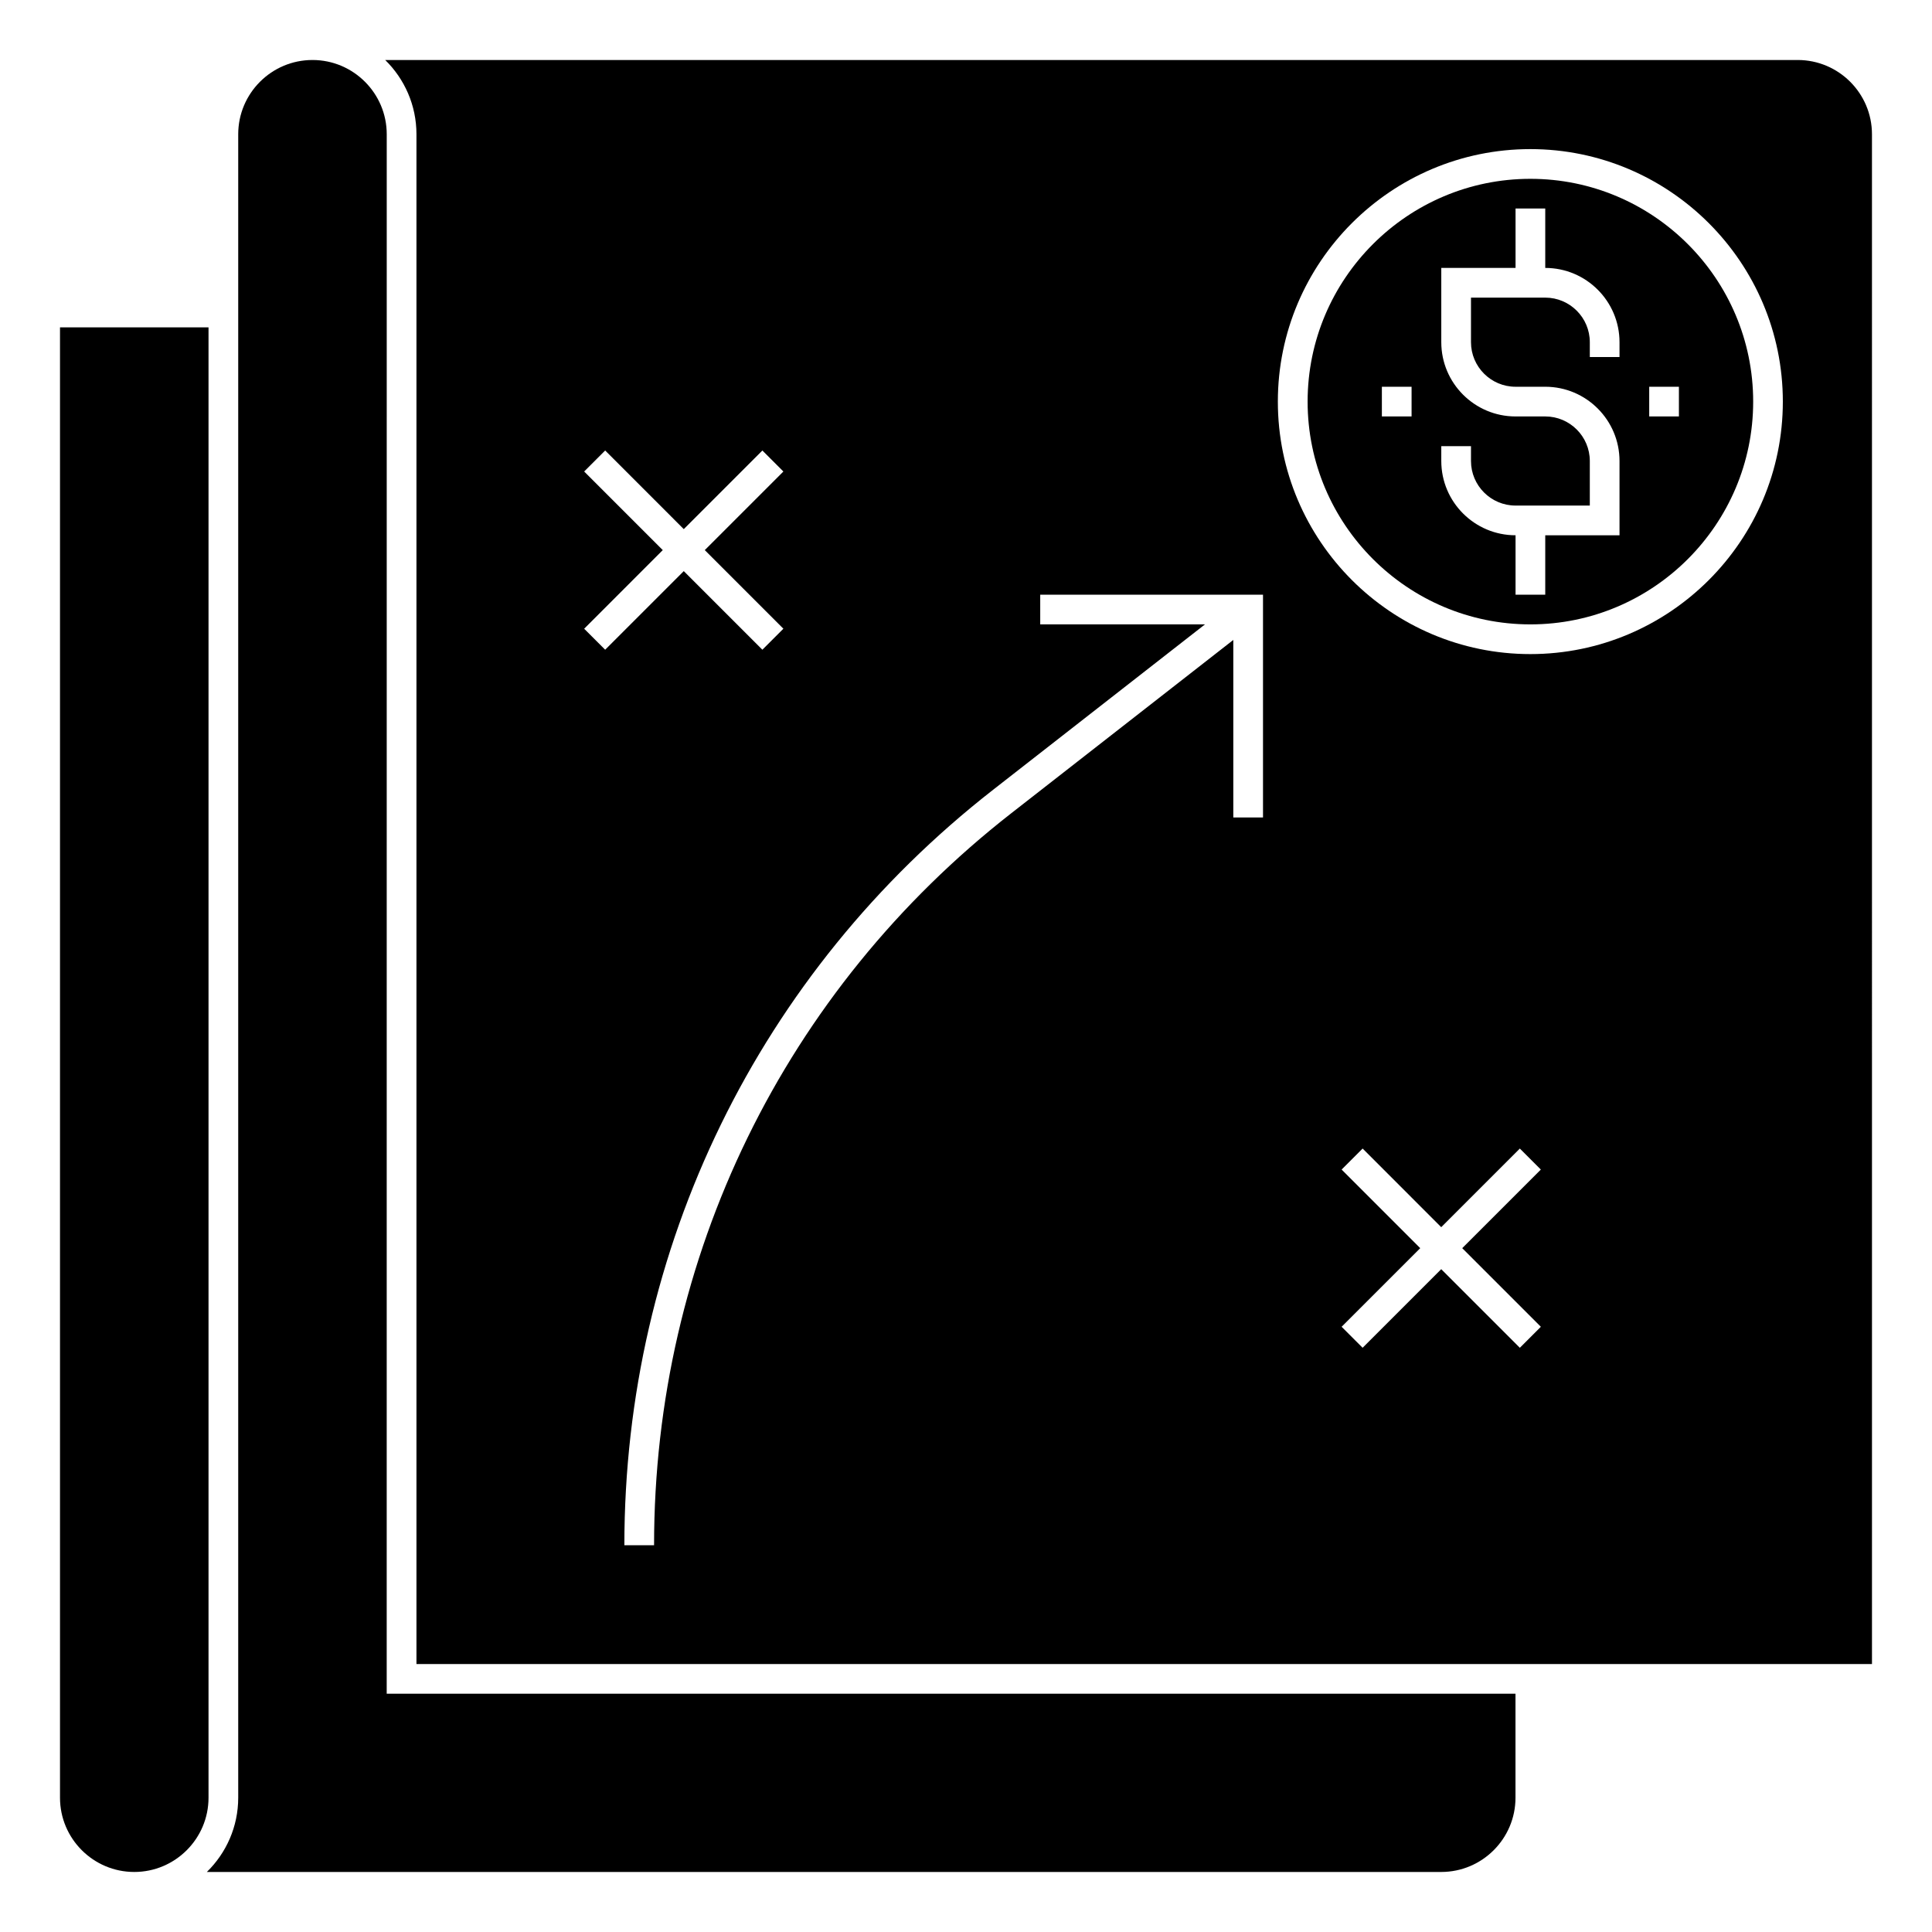
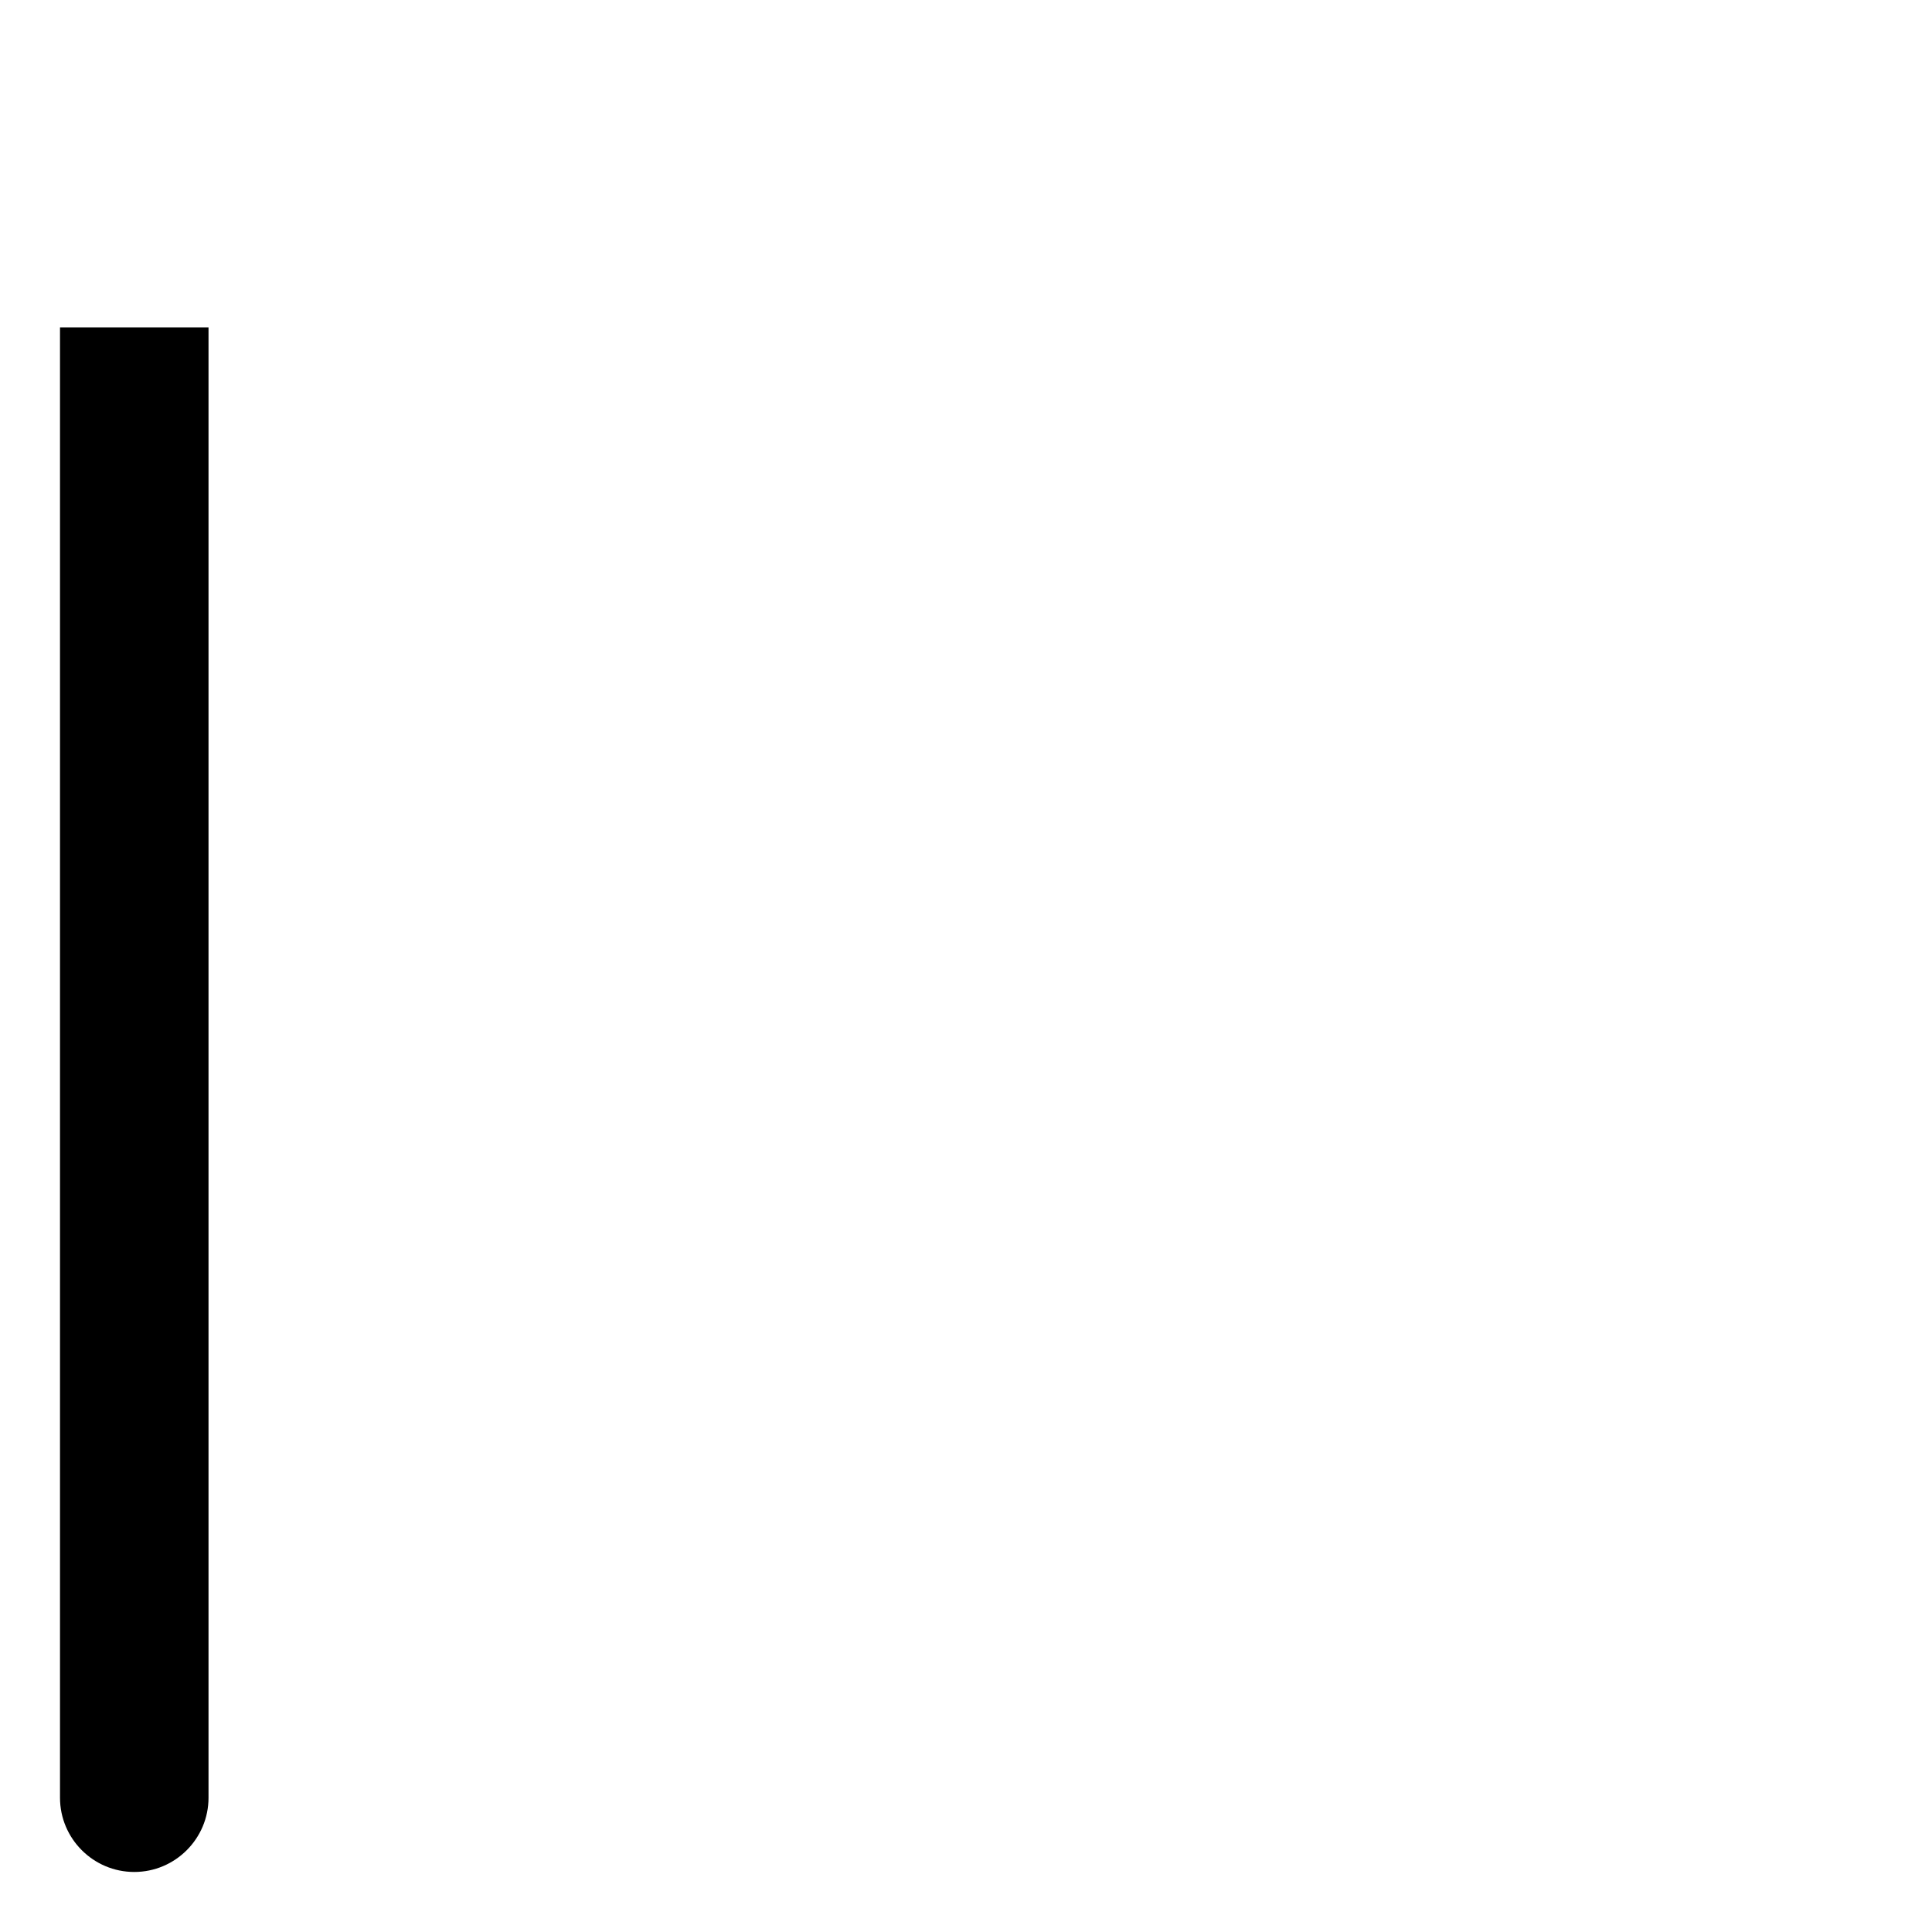
<svg xmlns="http://www.w3.org/2000/svg" fill="#000000" width="800px" height="800px" version="1.1" viewBox="144 144 512 512">
  <g>
-     <path d="m246.49 179.58c0-10.852-8.828-19.68-19.68-19.68s-19.68 8.828-19.68 19.68v440.83c0 7.707-3.188 14.672-8.309 19.68h327.12c10.852 0 19.68-8.828 19.68-19.68v-27.551h-299.14z" />
    <path d="m199.26 230.75h-39.359v389.66c0 10.852 8.828 19.68 19.68 19.68 10.852 0 19.68-8.828 19.68-19.68z" />
-     <path d="m620.41 159.9h-374.33c5.109 5.004 8.285 11.977 8.285 19.68v405.41h385.73l-0.004-405.41c0-10.852-8.828-19.68-19.68-19.68zm-321.6 150.72 20.832-20.836-20.832-20.832 5.566-5.566 20.832 20.836 20.832-20.832 5.566 5.566-20.832 20.828 20.832 20.832-5.566 5.566-20.832-20.832-20.832 20.832zm179.9 50.012h-7.871v-47.039l-58.832 45.918c-60.168 46.961-94.672 117.66-94.672 193.99h-7.871c0-78.762 35.609-151.73 97.703-200.19l56.168-43.844h-43.664v-7.871h59.039zm73.633 134.98-5.566 5.566-20.836-20.836-20.832 20.832-5.566-5.566 20.836-20.832-20.832-20.832 5.566-5.566 20.828 20.836 20.832-20.832 5.566 5.566-20.832 20.828zm-2.785-178.27c-36.895 0-66.914-30.016-66.914-66.914 0-36.895 30.016-66.914 66.914-66.914 36.895 0 66.914 30.016 66.914 66.914 0 36.898-30.016 66.914-66.914 66.914z" />
-     <path d="m549.57 191.39c-32.555 0-59.039 26.484-59.039 59.039 0 32.555 26.484 59.039 59.039 59.039 32.555 0 59.039-26.484 59.039-59.039 0-32.555-26.484-59.039-59.039-59.039zm-31.488 62.977h-7.871v-7.871h7.871zm55.105-15.746h-7.871v-3.938c0-6.512-5.297-11.809-11.809-11.809h-19.68v11.809c0 6.512 5.297 11.809 11.809 11.809h7.871c10.852 0 19.68 8.828 19.68 19.68v19.68h-19.68v15.742h-7.871v-15.742c-10.852 0-19.68-8.828-19.68-19.68v-3.938h7.871v3.938c0 6.512 5.297 11.809 11.809 11.809h19.68v-11.809c0-6.512-5.297-11.809-11.809-11.809h-7.871c-10.852 0-19.68-8.828-19.68-19.68v-19.68h19.68v-15.742h7.871v15.742c10.852 0 19.68 8.828 19.68 19.68zm15.742 15.746h-7.871v-7.871h7.871z" />
  </g>
</svg>